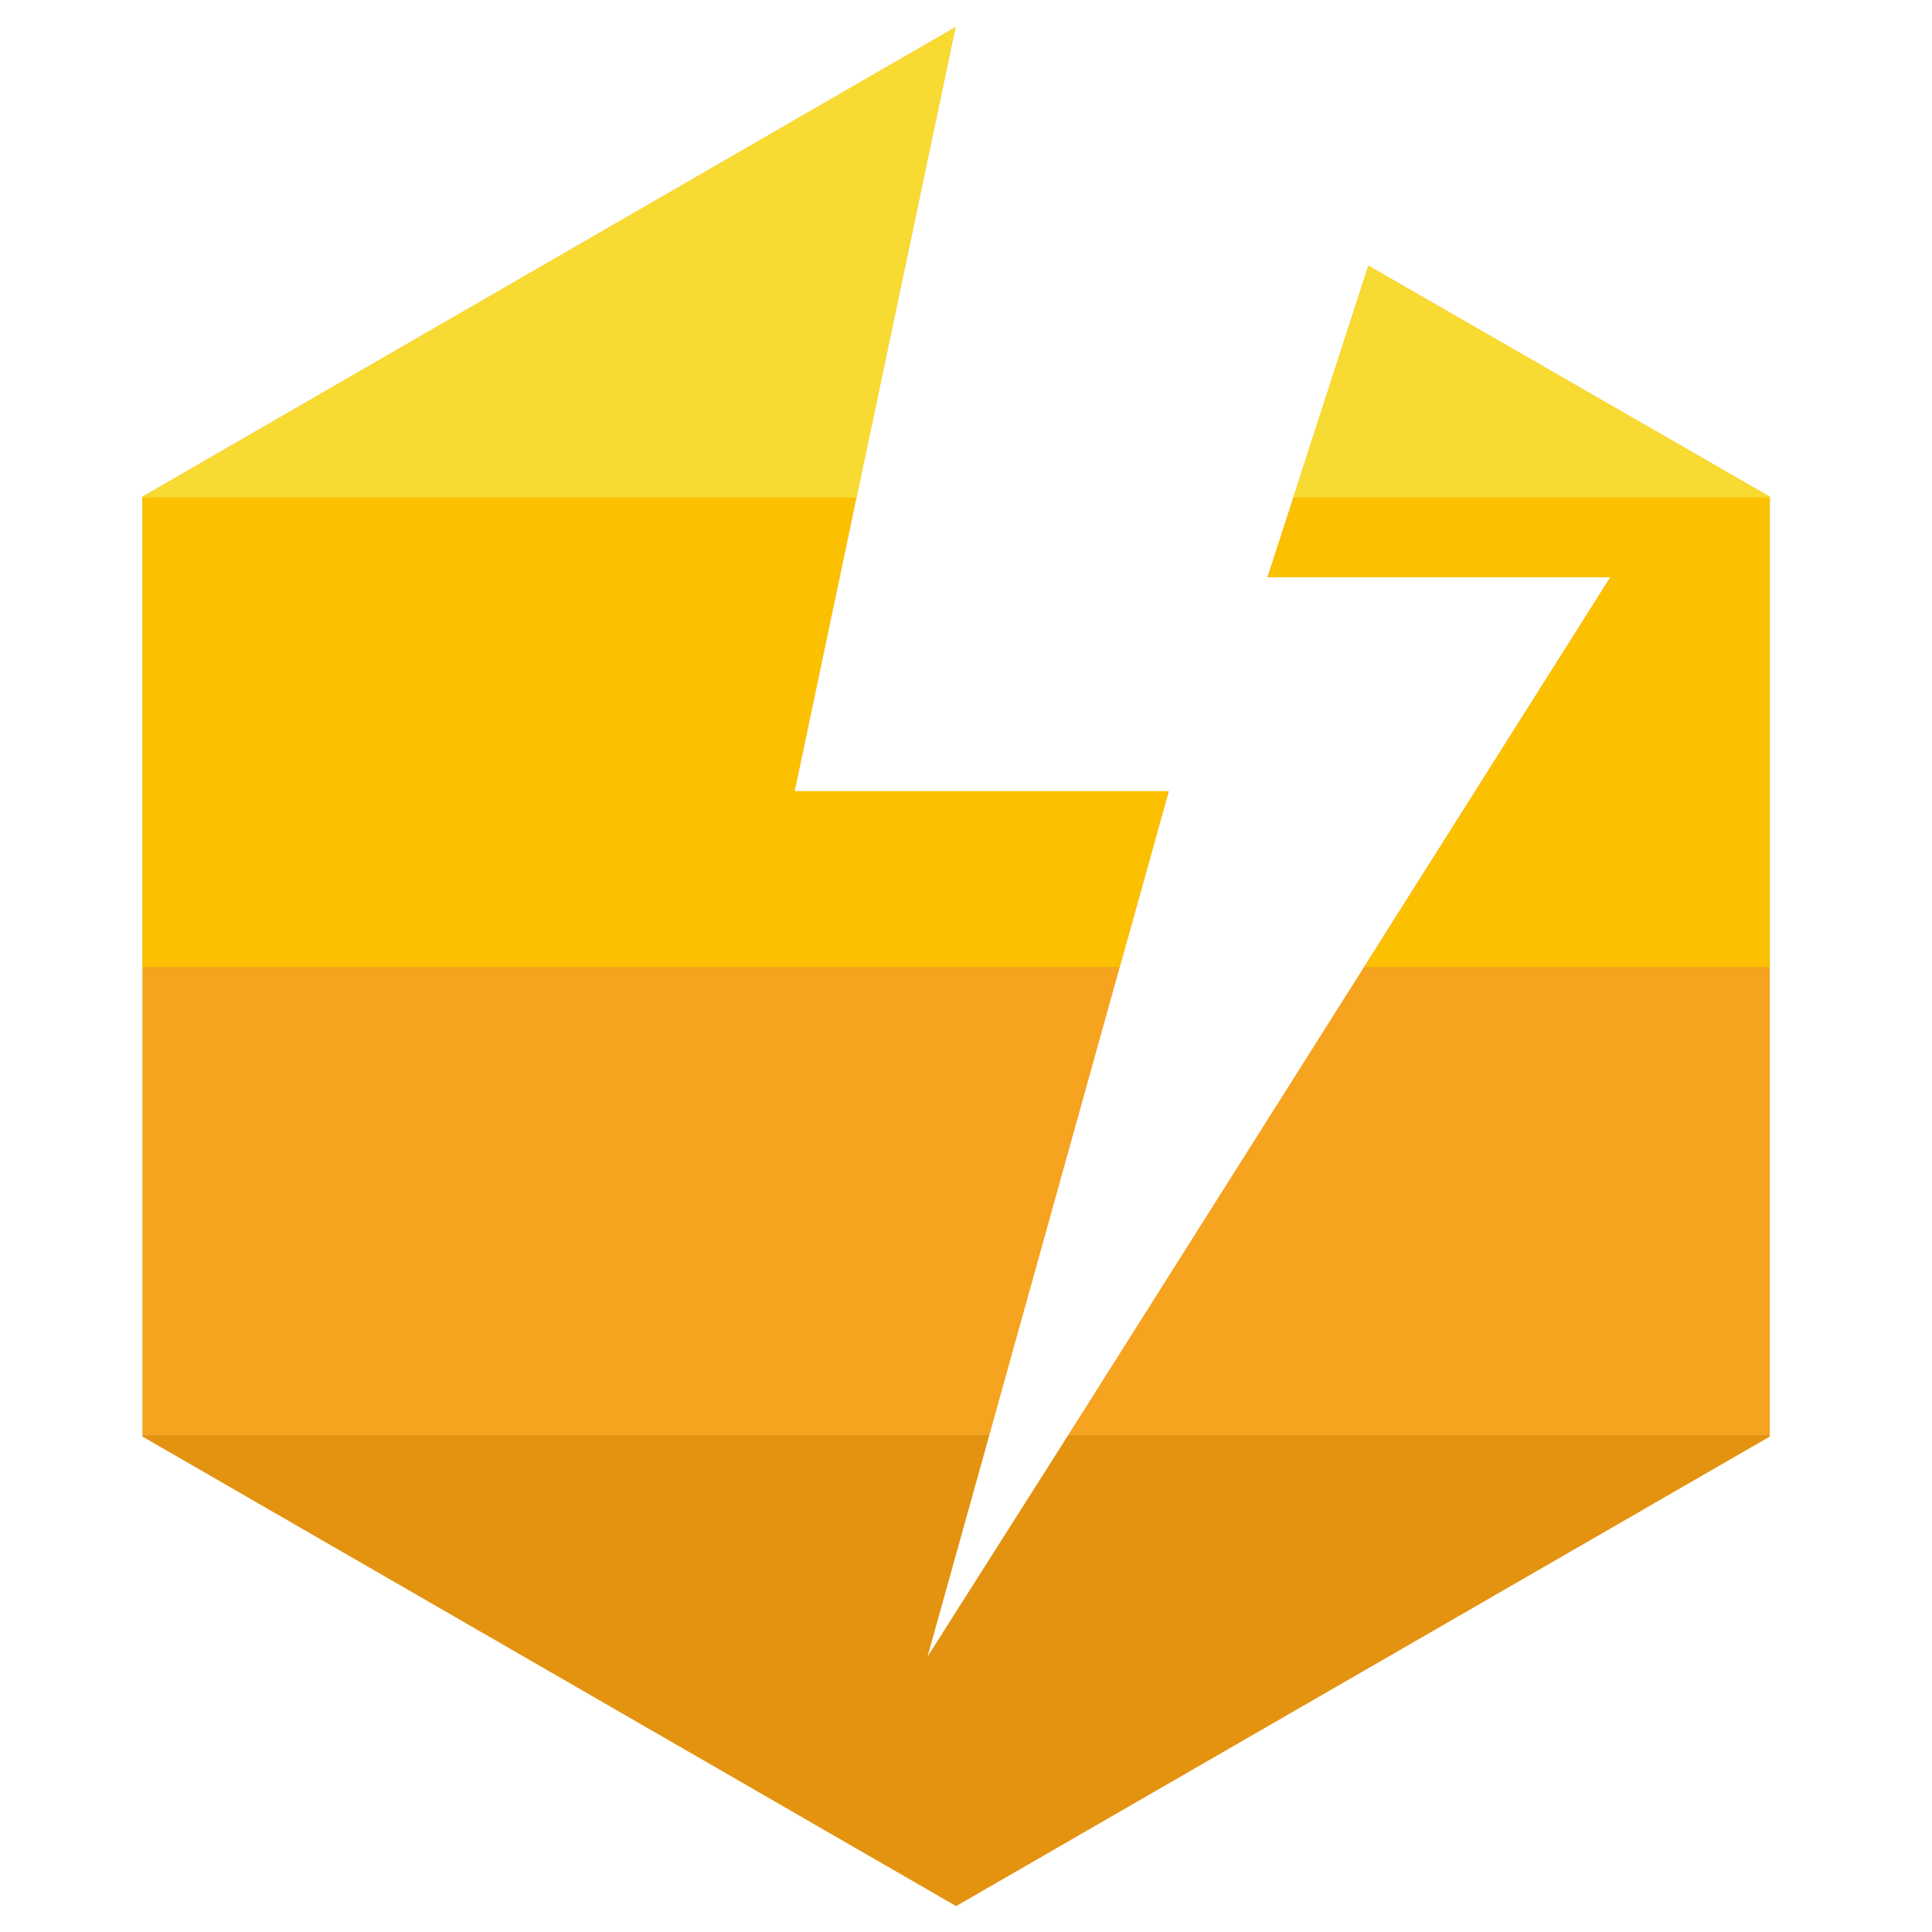
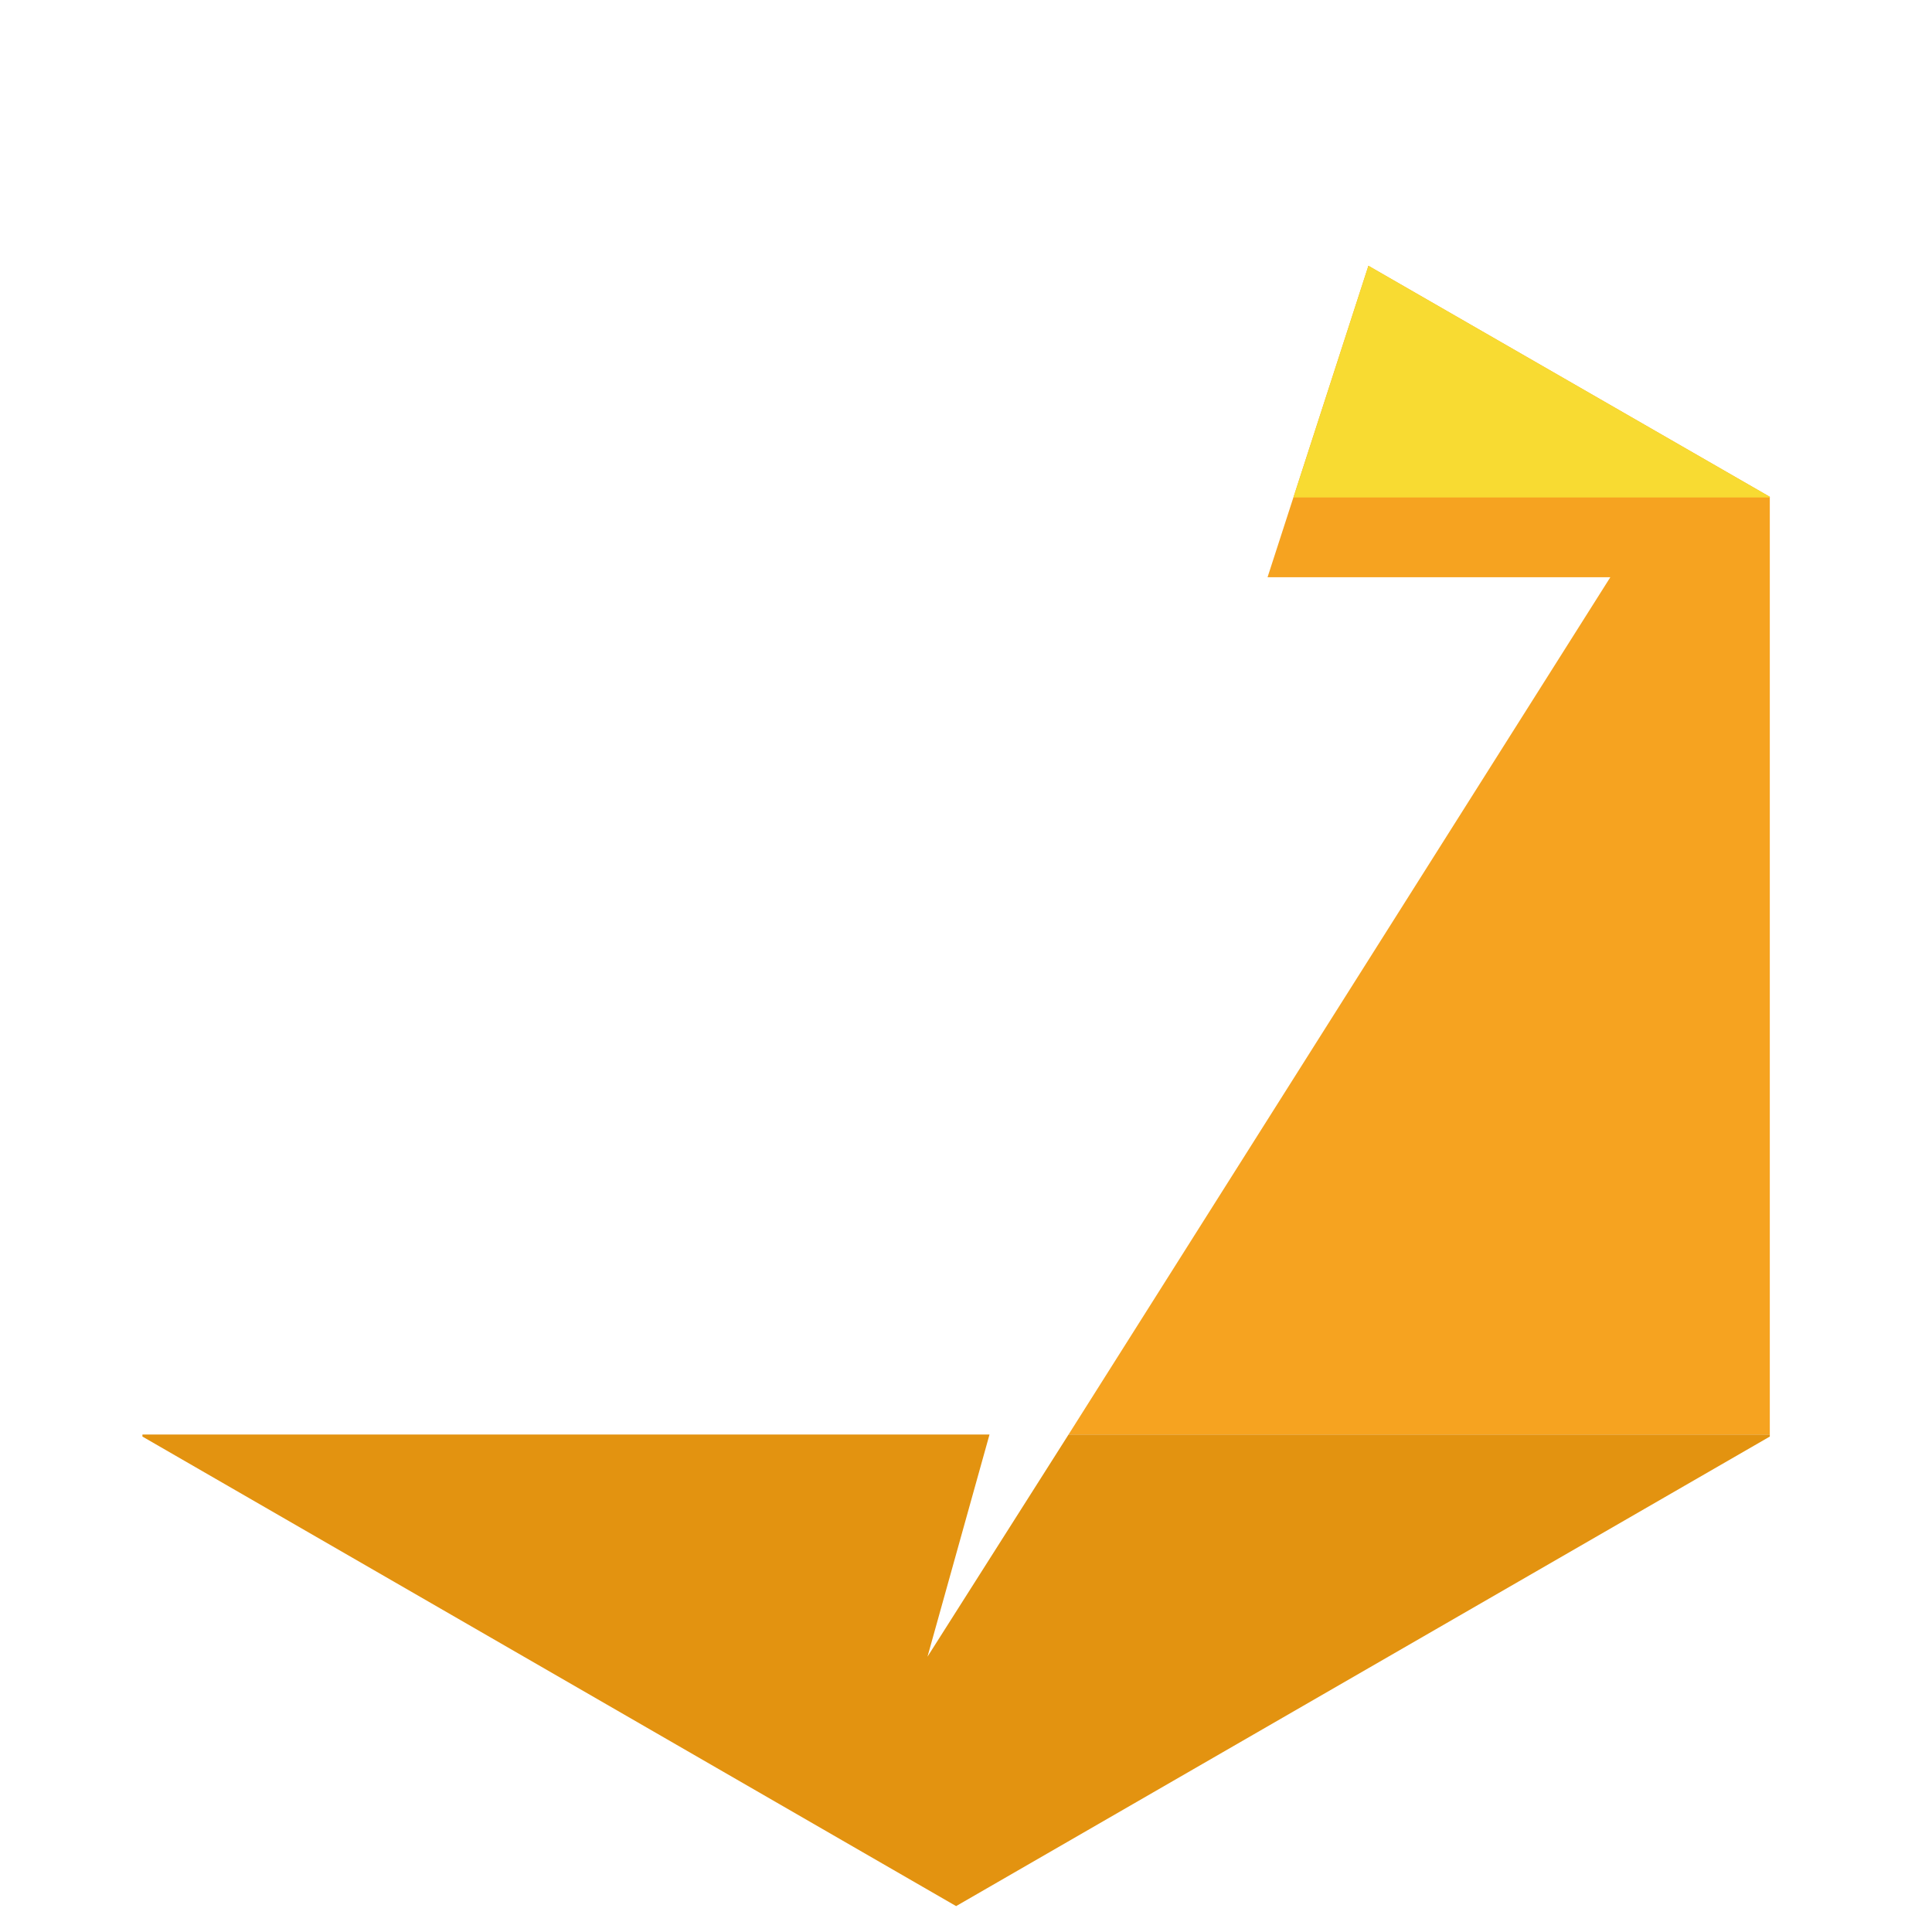
<svg xmlns="http://www.w3.org/2000/svg" data-bbox="20.9 4 238.8 275.7" viewBox="0 0 283.5 283.5" data-type="color">
  <g>
-     <path fill="#f6a320" d="m145.2 210.5 26.3-94.4h-54.9L140.2 4 20.9 72.9v137.6z" data-color="1" />
    <path fill="#f6a320" d="M156.8 210.5h102.9V72.9L200.8 39 186 84.7h50.3z" data-color="1" />
-     <path fill="#fbc100" d="M200.2 141.9h59.5v-69L200.8 39 186 84.7h50.3z" data-color="2" />
-     <path fill="#fbc100" d="m164.3 141.9 7.2-25.8h-54.9L140.2 4 20.9 72.9v69z" data-color="2" />
    <path fill="#f8db32" d="M259.7 73v-.1L200.8 39l-11 34z" data-color="3" />
-     <path fill="#f8db32" d="m125.7 73 14.5-69L20.9 72.9v.1z" data-color="3" />
    <path fill="#e39310" d="m156.8 210.5-20.7 32.6 9.1-32.6H20.9v.3l119.4 68.9 119.4-68.9v-.3z" data-color="4" />
  </g>
</svg>